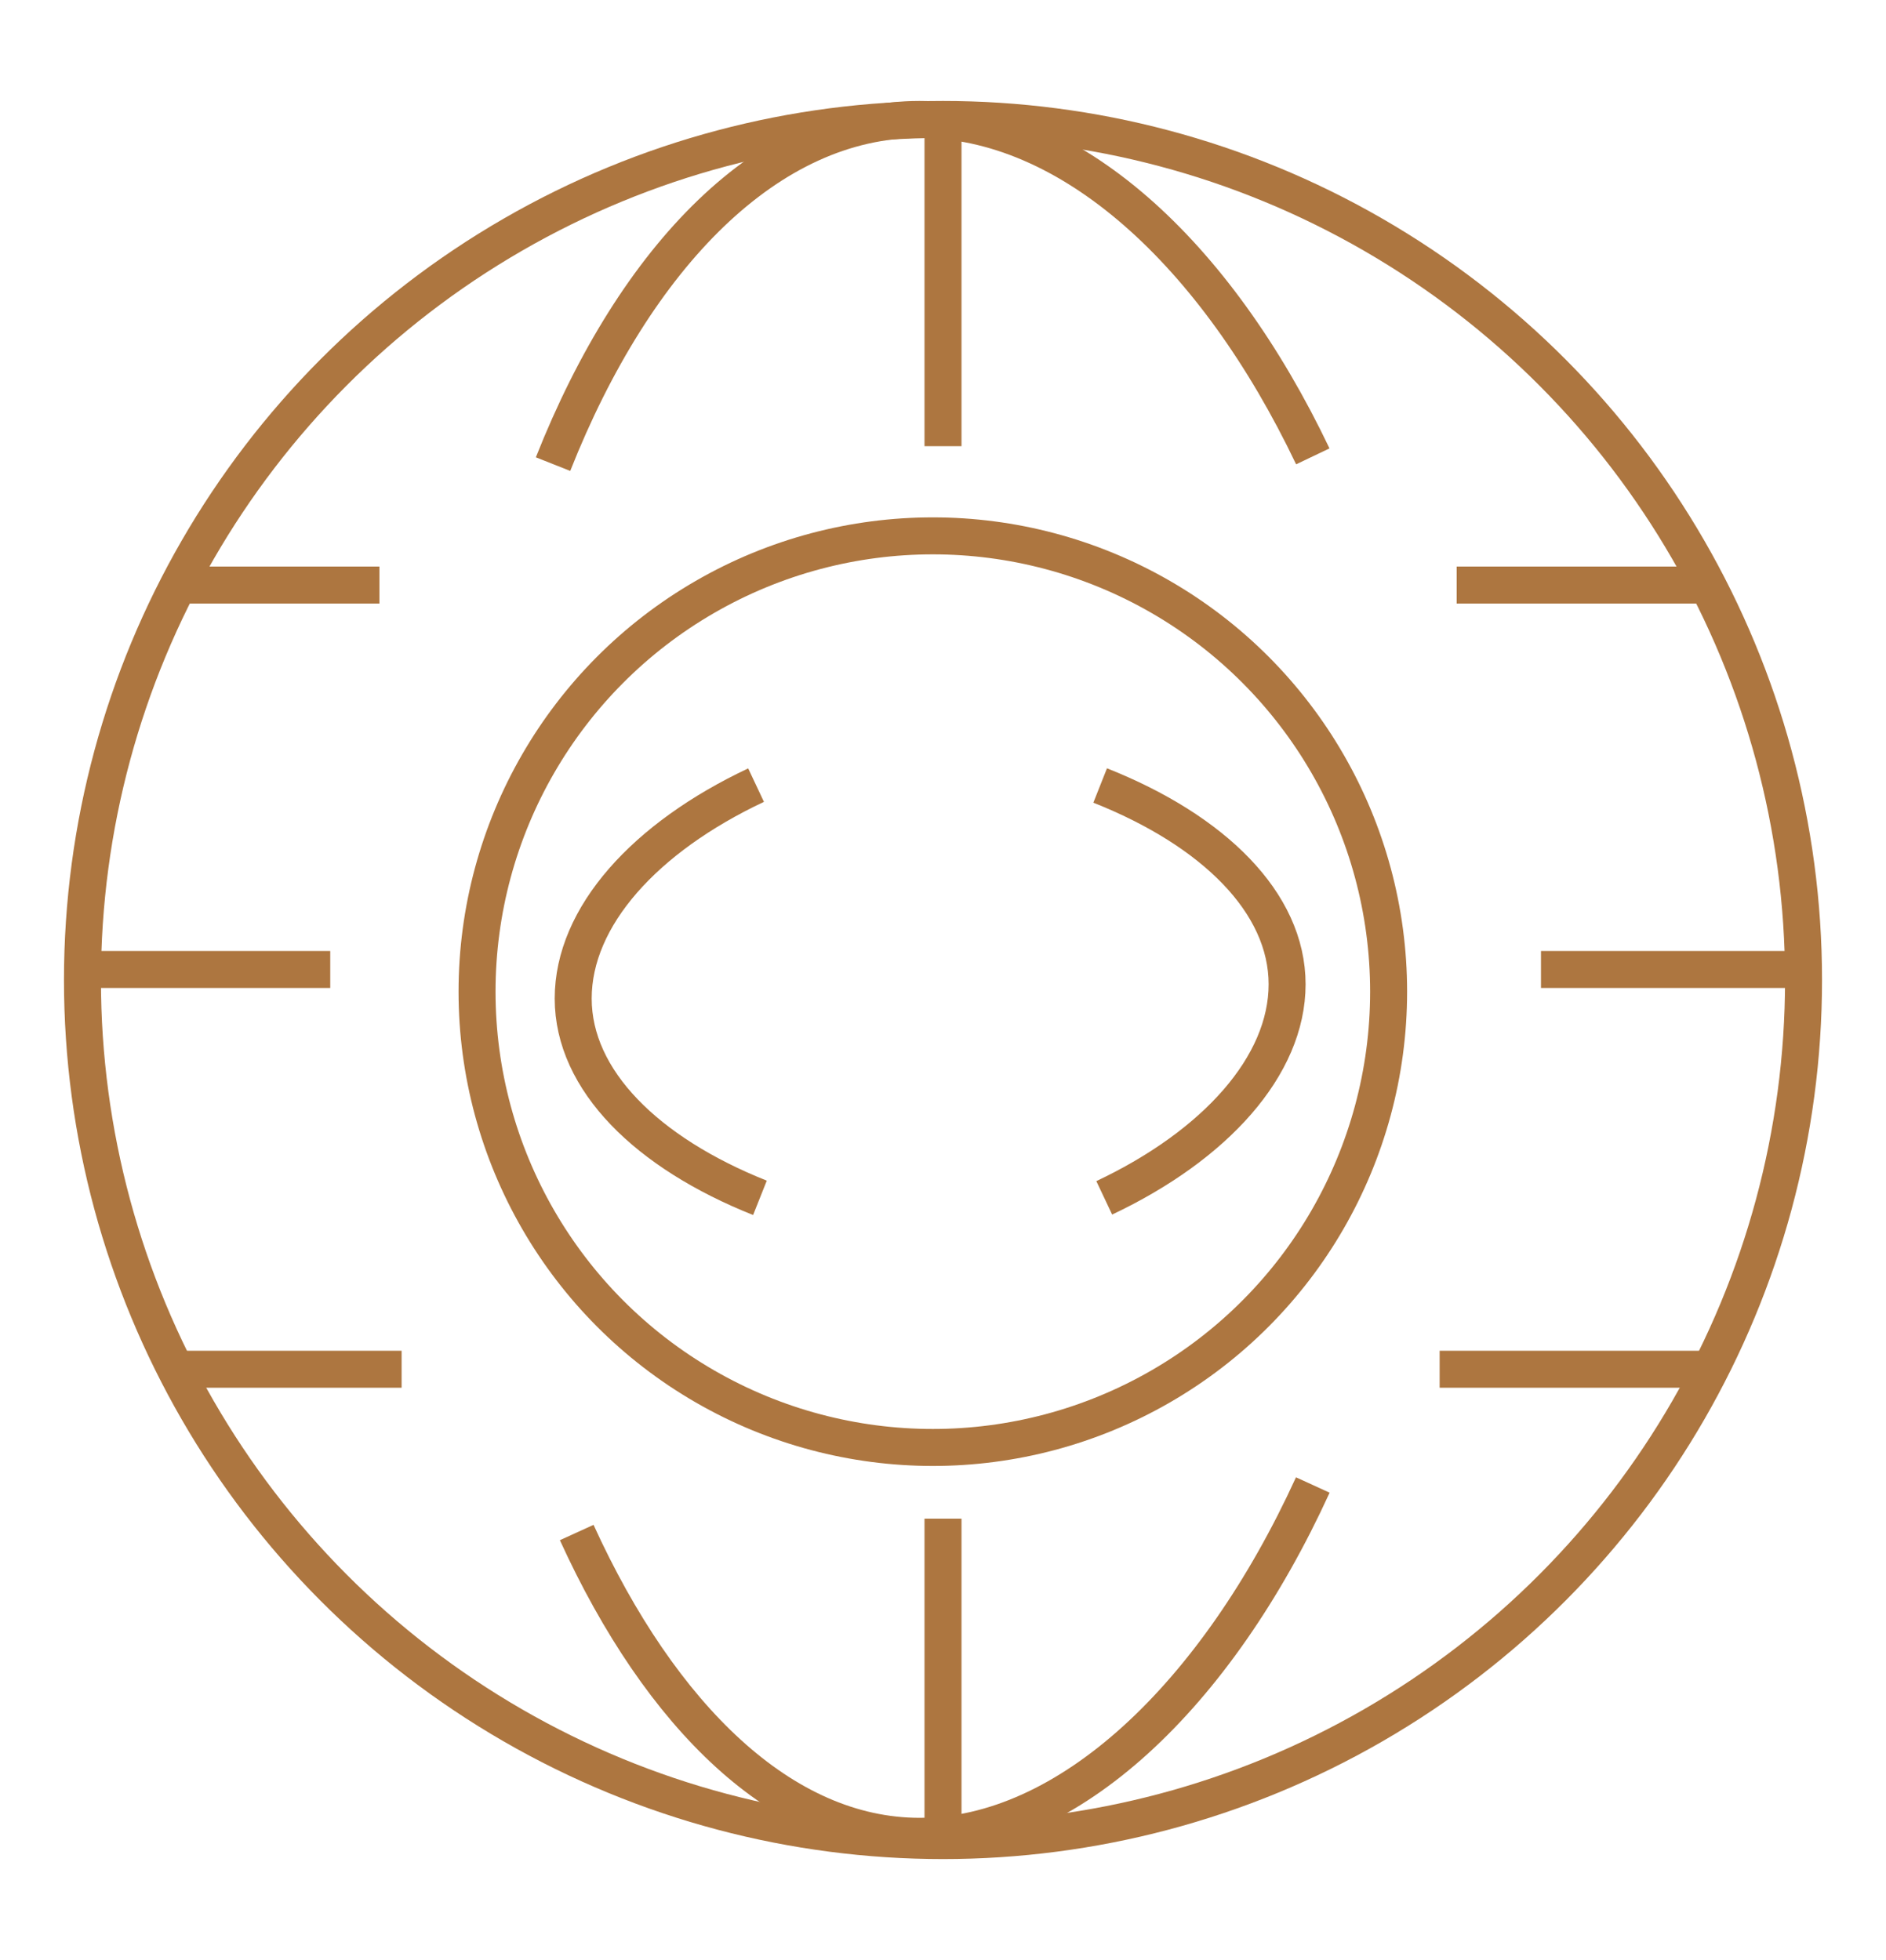
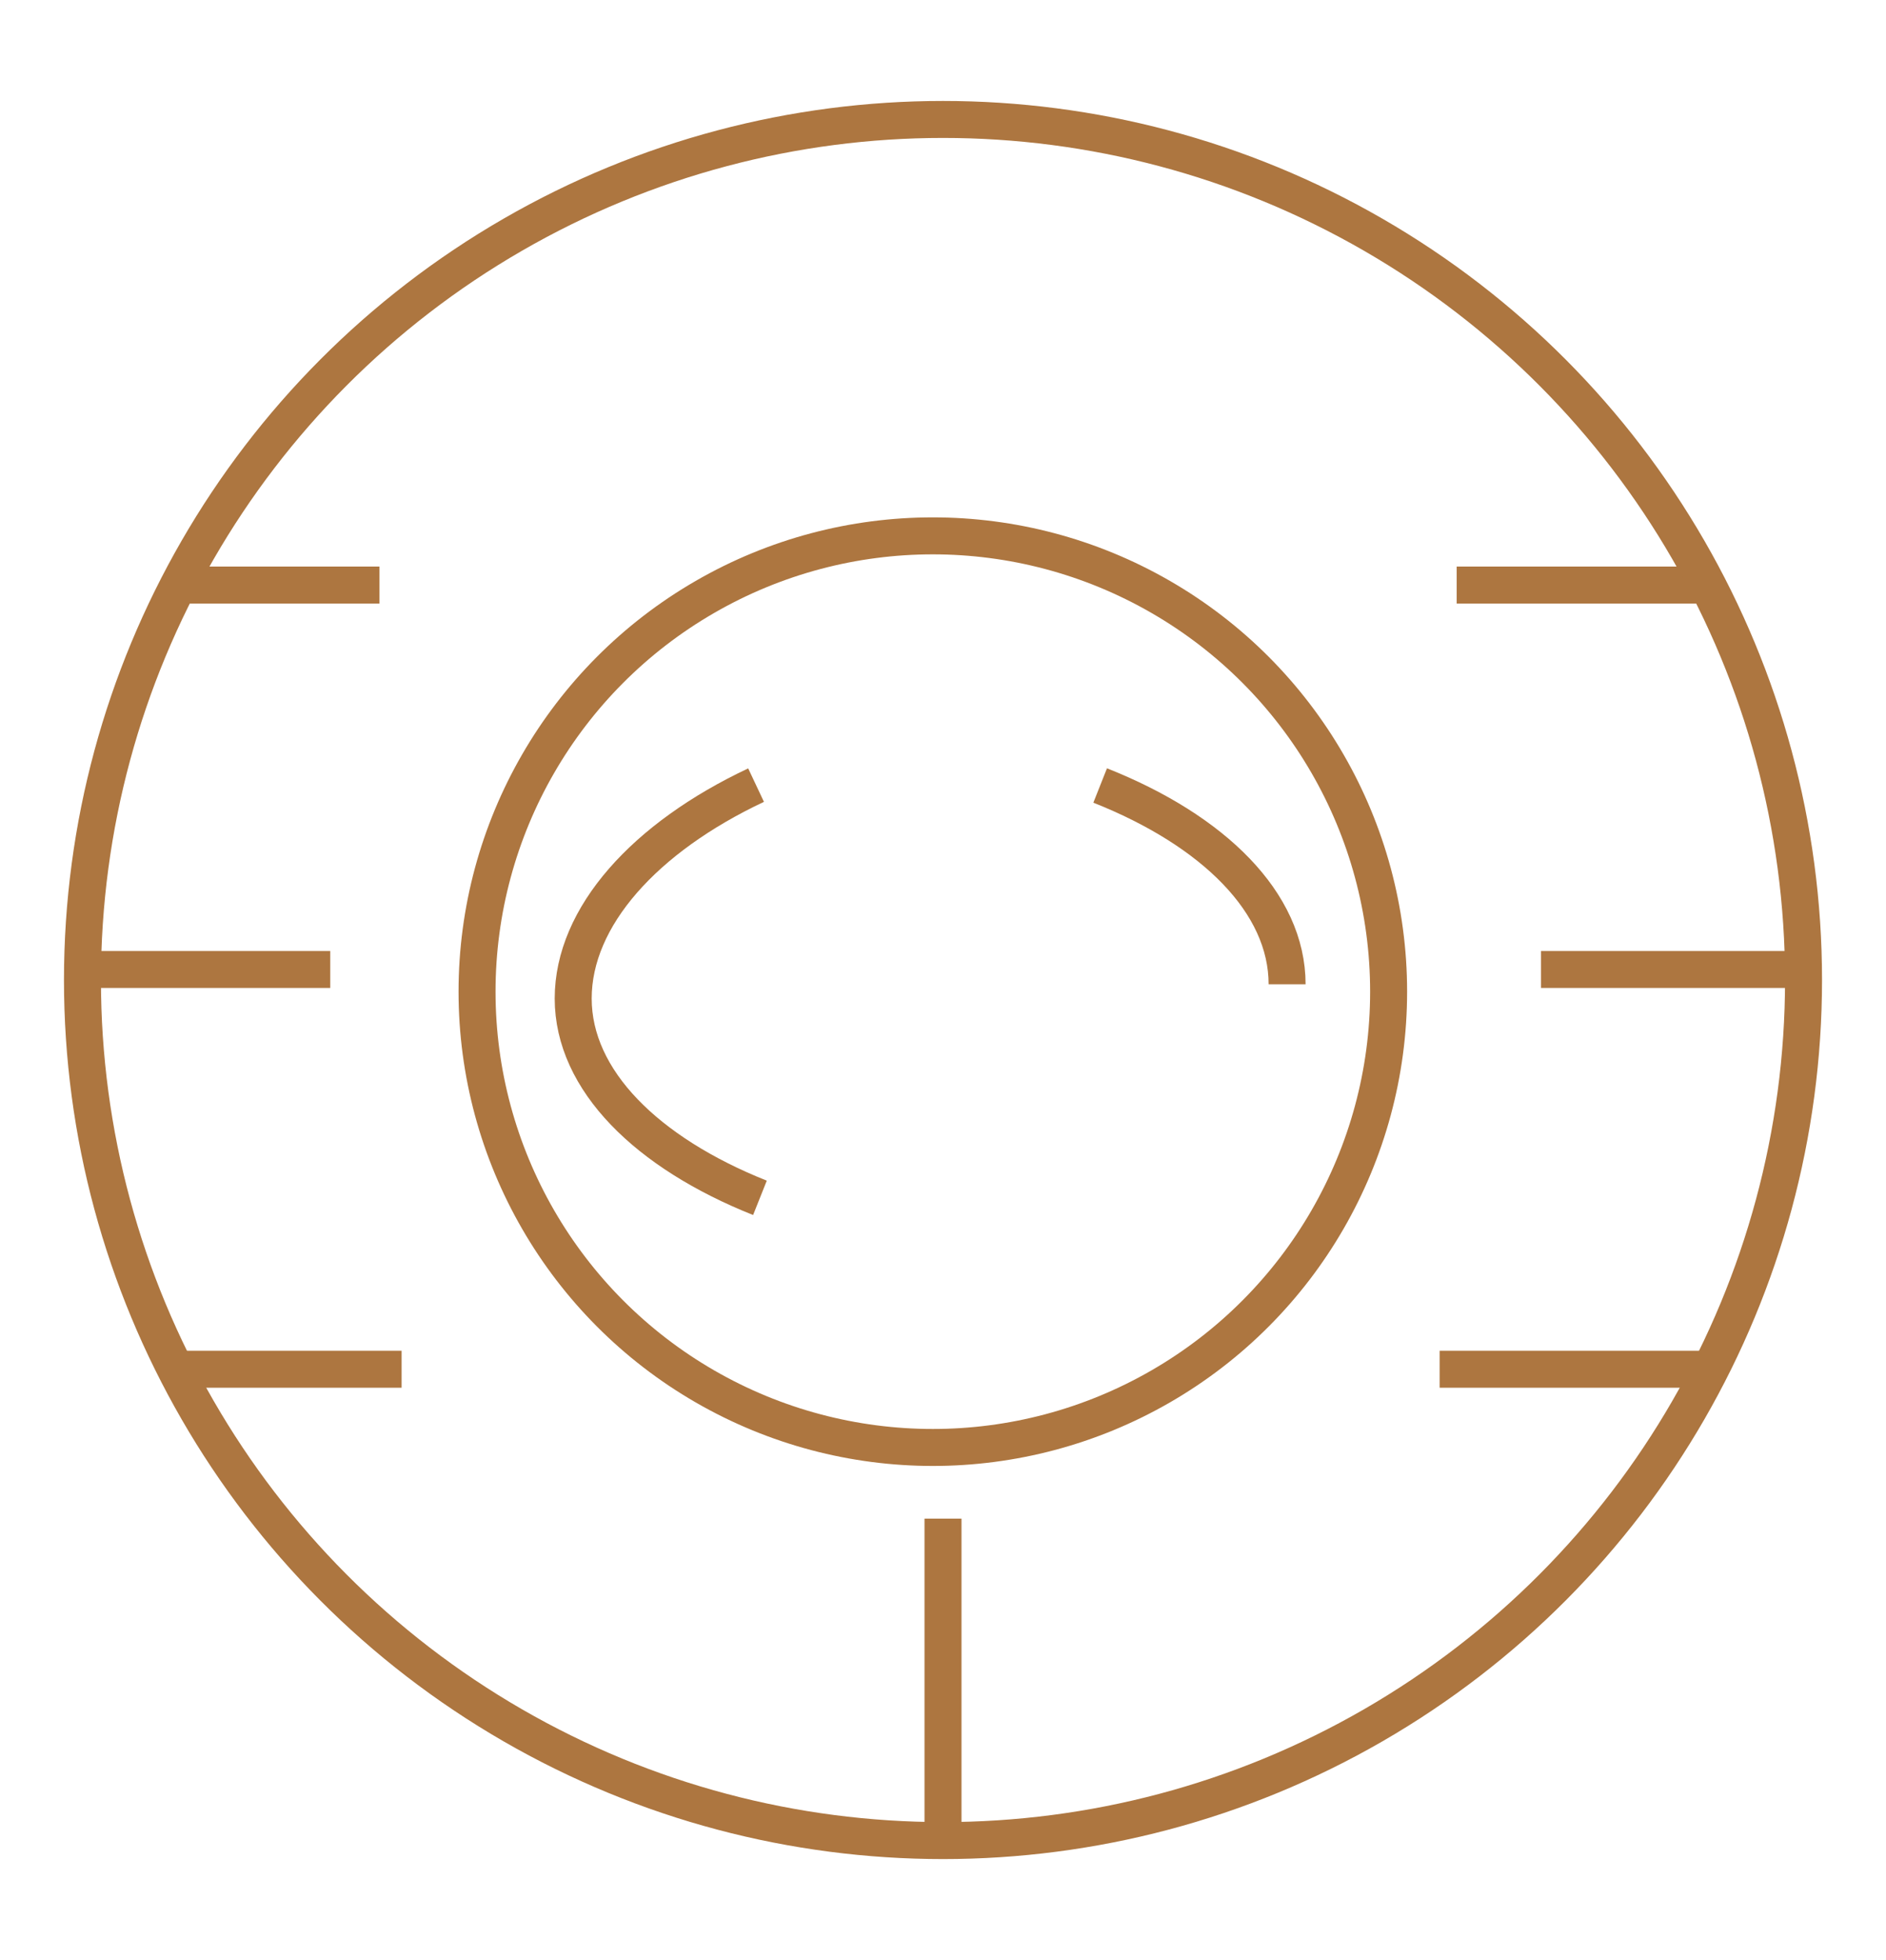
<svg xmlns="http://www.w3.org/2000/svg" fill="#AD7640" id="Layer_1" data-name="Layer 1" viewBox="0 0 102 106">
  <defs>
    <style>
            .cls-1 {
                fill: none;
                stroke: #AD7640;
                stroke-miterlimit: 10;
                stroke-width: 2px;
            }
        </style>
  </defs>
-   <path class="cls-1" d="M71,80.31c-5.22,11.41-13.24,19-21.26,19-7.4,0-14-6.46-18.55-16.43" />
-   <path class="cls-1" d="M29.91,25.1C34.39,13.79,41.6,6.46,49.72,6.46s16,7.15,21.28,18.22" />
  <line class="cls-1" x1="78.78" y1="31.64" x2="92.18" y2="31.64" />
  <line class="cls-1" x1="9.17" y1="31.64" x2="20.52" y2="31.64" />
  <line class="cls-1" x1="83.34" y1="52.43" x2="97.52" y2="52.43" />
  <line class="cls-1" x1="4.48" y1="52.43" x2="17.86" y2="52.43" />
  <line class="cls-1" x1="77.86" y1="74.05" x2="92.23" y2="74.05" />
  <line class="cls-1" x1="9.17" y1="74.05" x2="21.72" y2="74.05" />
  <line class="cls-1" x1="51" y1="82.13" x2="51" y2="99.31" />
-   <line class="cls-1" x1="51" y1="6.64" x2="51" y2="24.13" />
  <circle class="cls-1" cx="51" cy="53" r="46.54" />
  <circle class="cls-1" cx="50.45" cy="53.63" r="24.65" />
-   <path class="cls-1" d="M59.5,42.48c6.13,2.43,10.11,6.34,10.11,10.75s-3.88,8.71-9.89,11.55" />
+   <path class="cls-1" d="M59.5,42.48c6.13,2.43,10.11,6.34,10.11,10.75" />
  <path class="cls-1" d="M41.1,64.78C35,62.35,31,58.43,31,54s3.88-8.71,9.89-11.54" />
</svg>